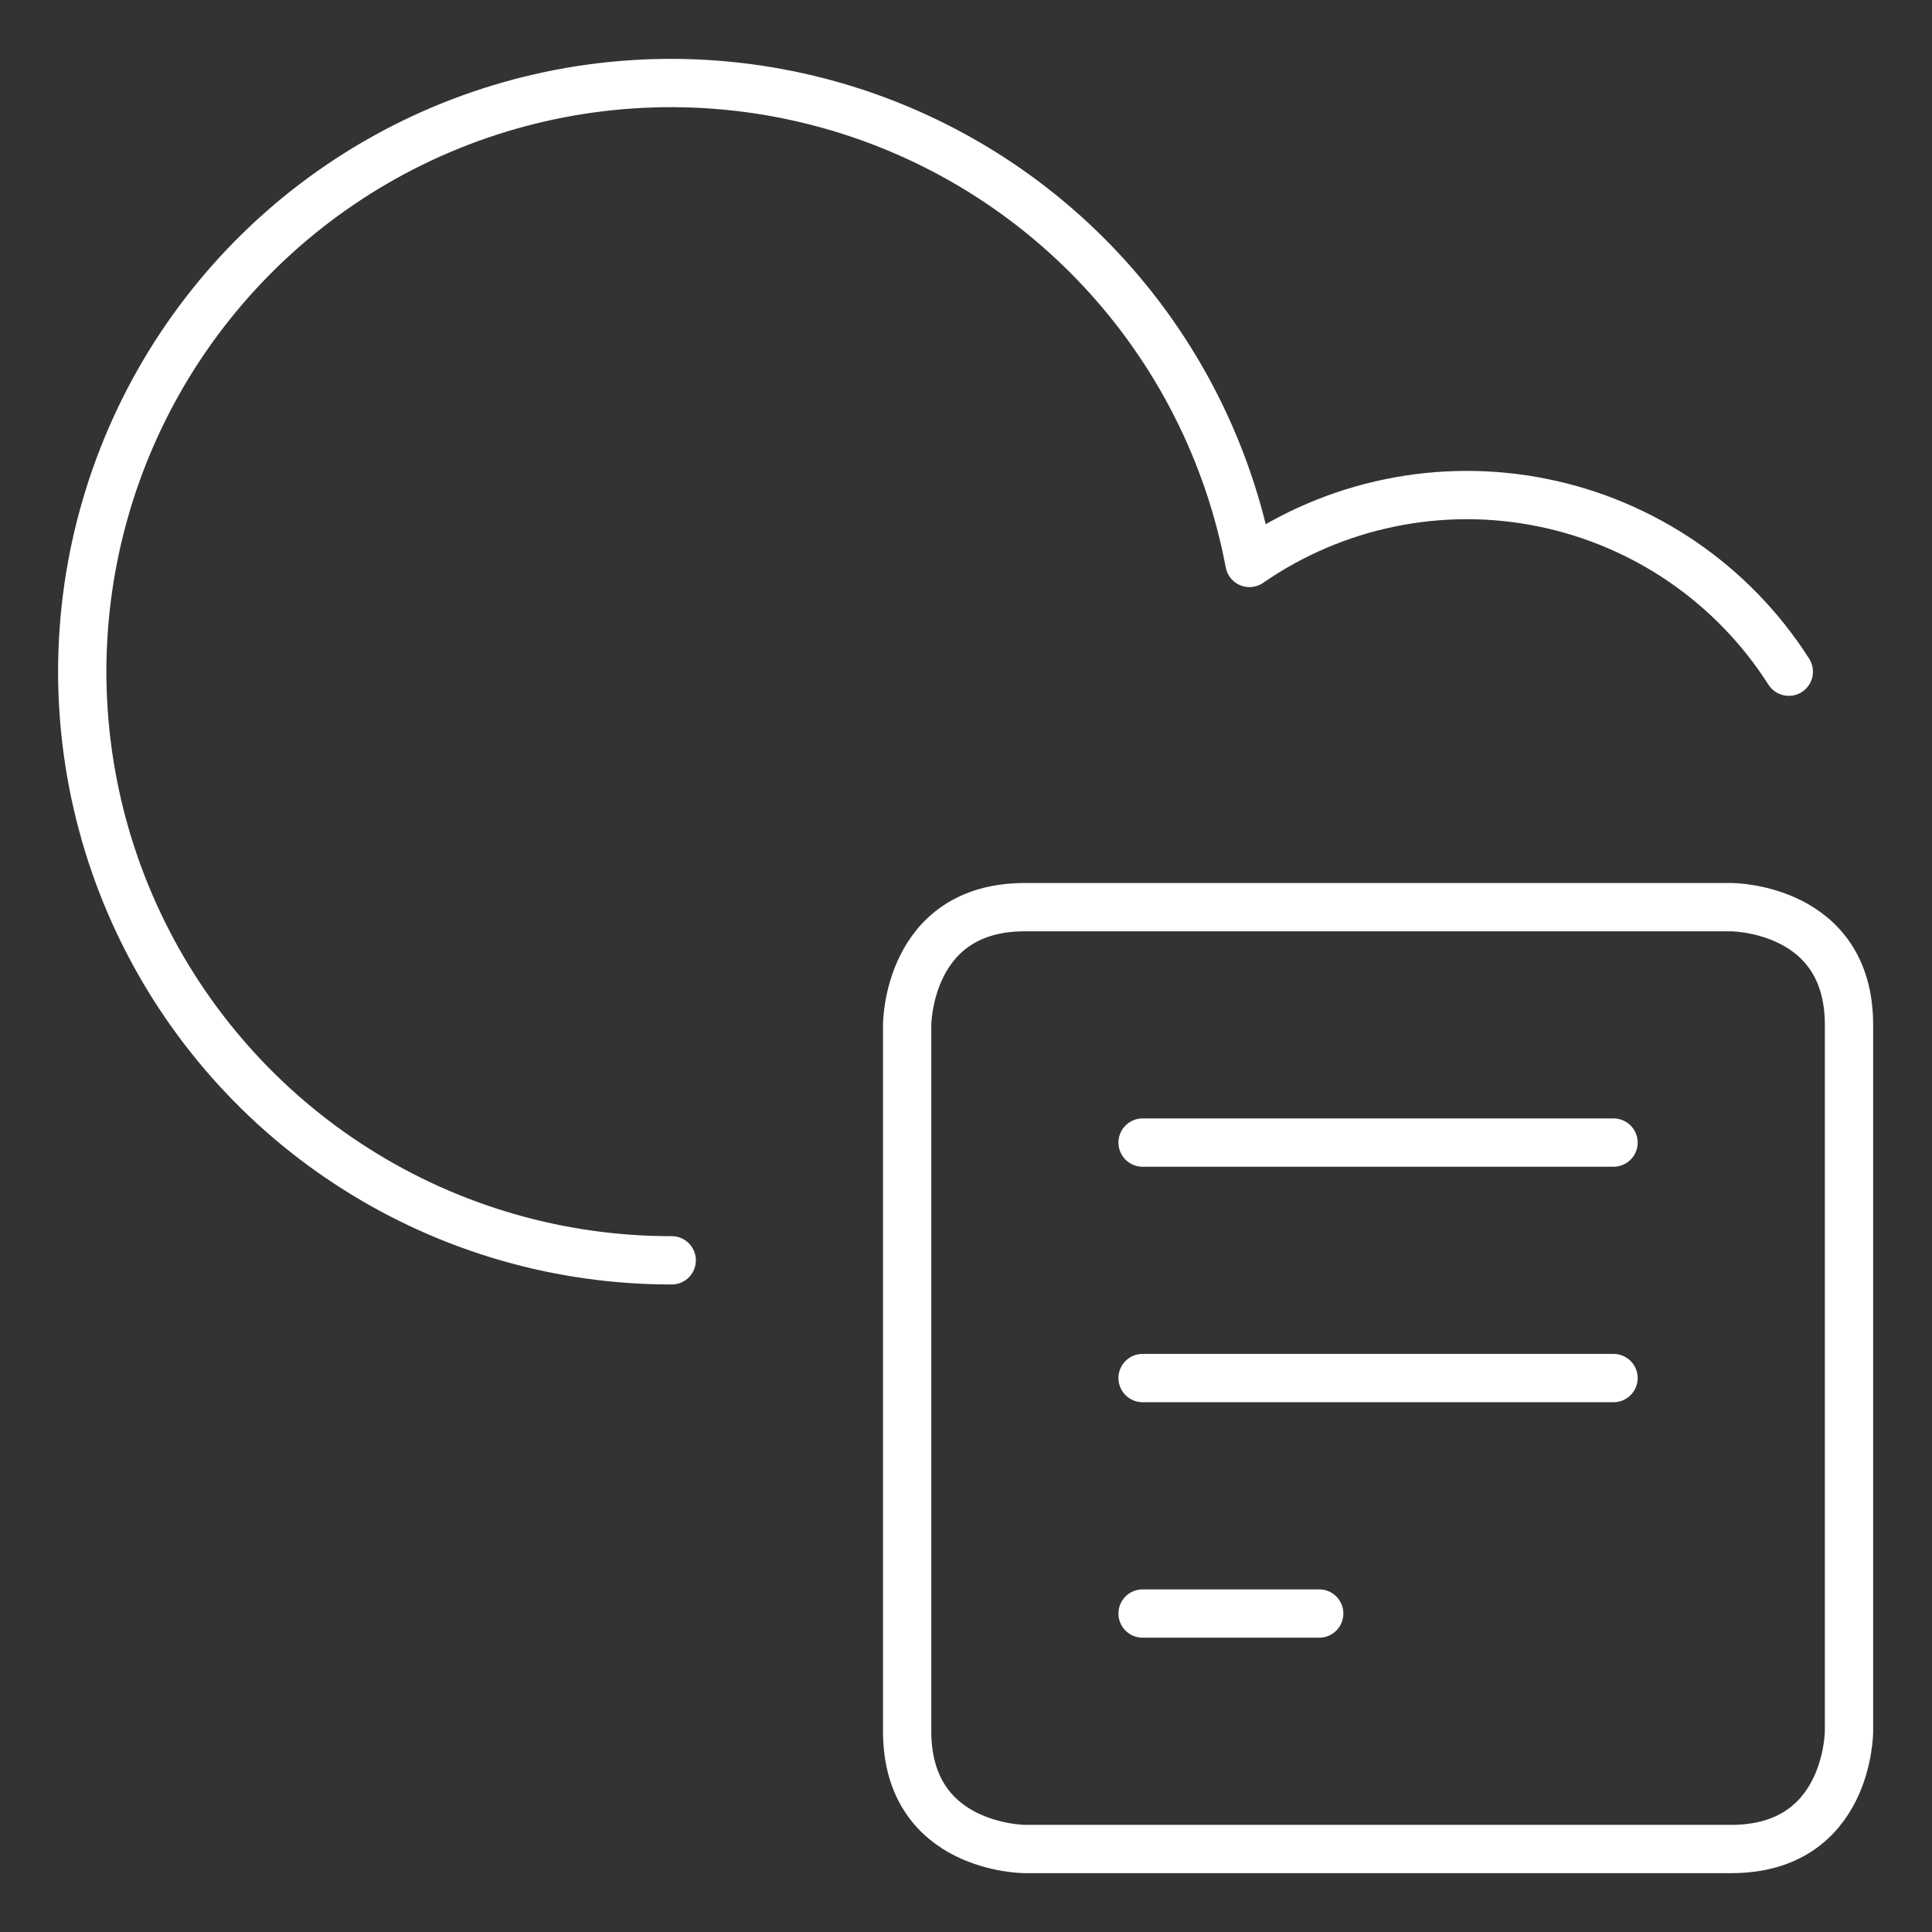
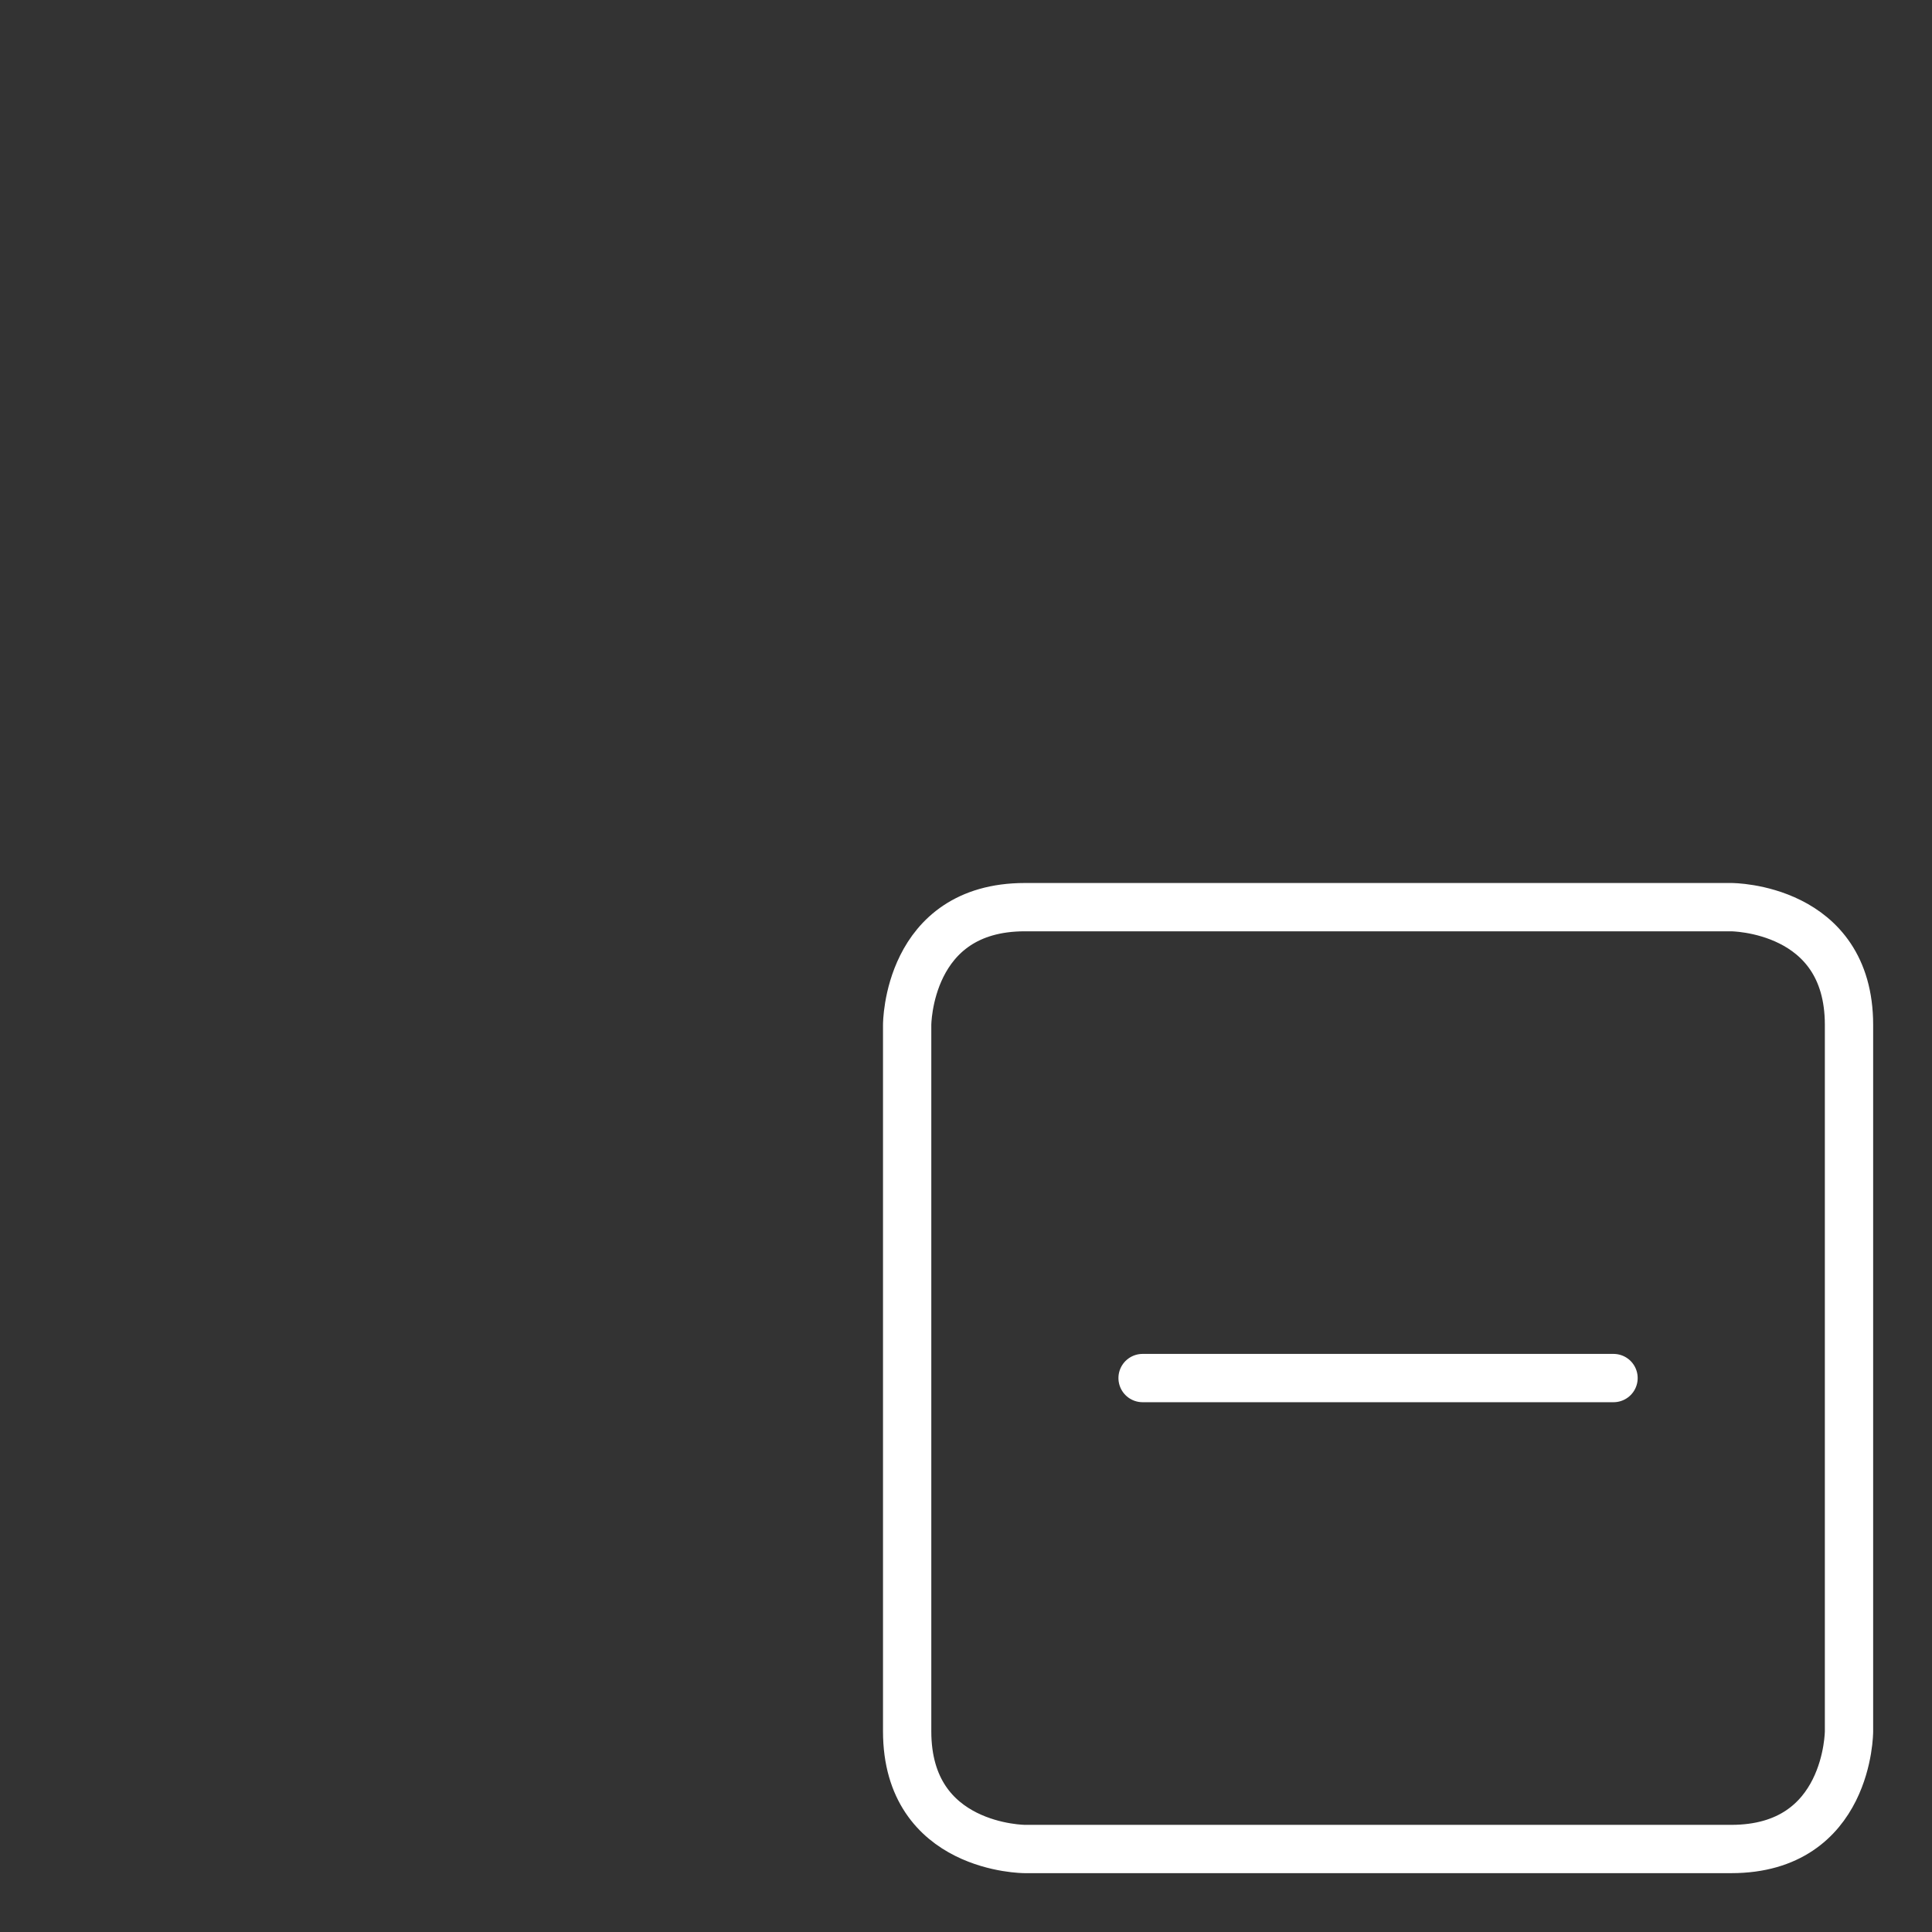
<svg xmlns="http://www.w3.org/2000/svg" width="50" height="50" viewBox="0 0 50 50" fill="none">
  <rect x="0" y="0" width="50" height="50" fill="#333333" stroke="none" />
  <path d="M26.523 23.477H44.805C44.805 23.477 47.852 23.477 47.852 26.523V44.805C47.852 44.805 47.852 47.852 44.805 47.852H26.523C26.523 47.852 23.477 47.852 23.477 44.805V26.523C23.477 26.523 23.477 23.477 26.523 23.477Z" stroke="white" stroke-width="1.25" stroke-linecap="round" stroke-linejoin="round" />
-   <path d="M29.57 29.57H41.758" stroke="white" stroke-width="1.25" stroke-linecap="round" stroke-linejoin="round" />
  <path d="M29.57 35.664H41.758" stroke="white" stroke-width="1.25" stroke-linecap="round" stroke-linejoin="round" />
-   <path d="M29.57 41.758H34.141" stroke="white" stroke-width="1.25" stroke-linecap="round" stroke-linejoin="round" />
-   <path d="M46.294 17.383C45.58 16.262 44.646 15.296 43.55 14.544C42.453 13.793 41.217 13.27 39.913 13.007C38.61 12.744 37.267 12.747 35.965 13.016C34.663 13.284 33.429 13.813 32.336 14.569C31.801 11.726 30.468 9.093 28.492 6.979C26.516 4.865 23.979 3.358 21.178 2.634C18.376 1.909 15.426 1.998 12.673 2.888C9.92 3.779 7.478 5.435 5.632 7.664C3.786 9.892 2.613 12.6 2.249 15.47C1.886 18.341 2.348 21.256 3.581 23.873C4.814 26.491 6.767 28.704 9.211 30.252C11.655 31.801 14.49 32.621 17.384 32.617" stroke="white" stroke-width="1.25" stroke-linecap="round" stroke-linejoin="round" />
</svg>